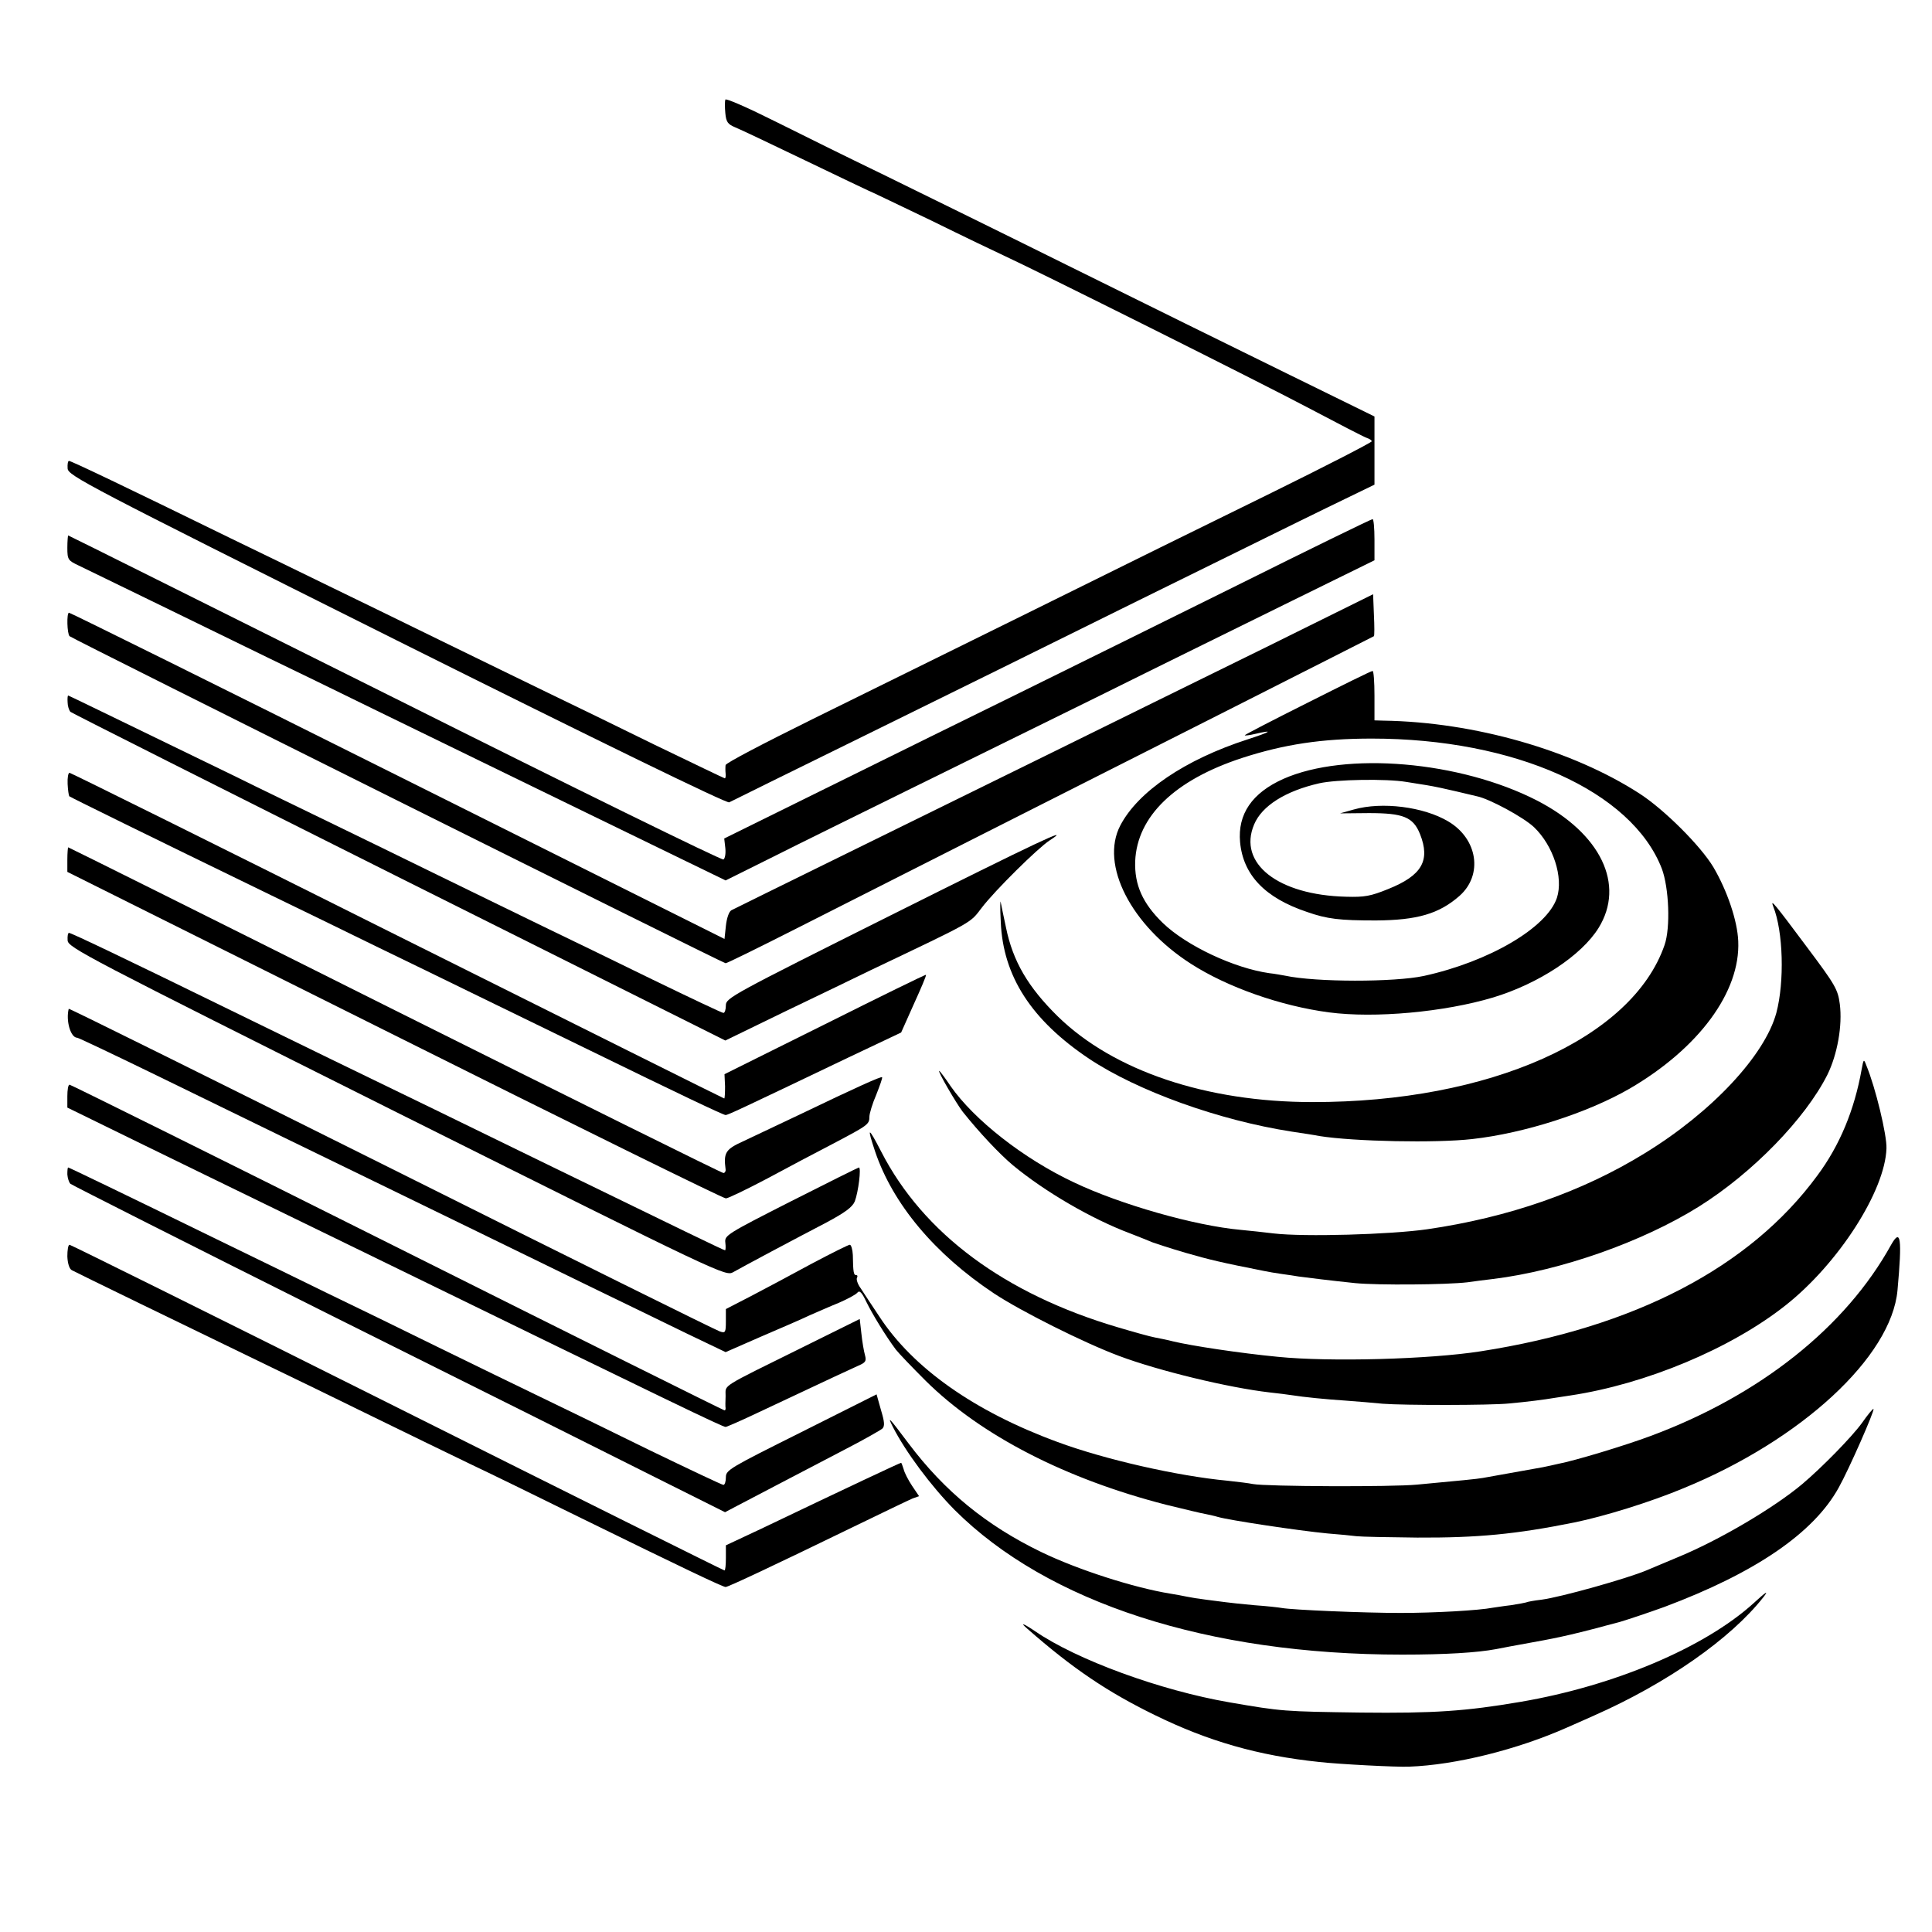
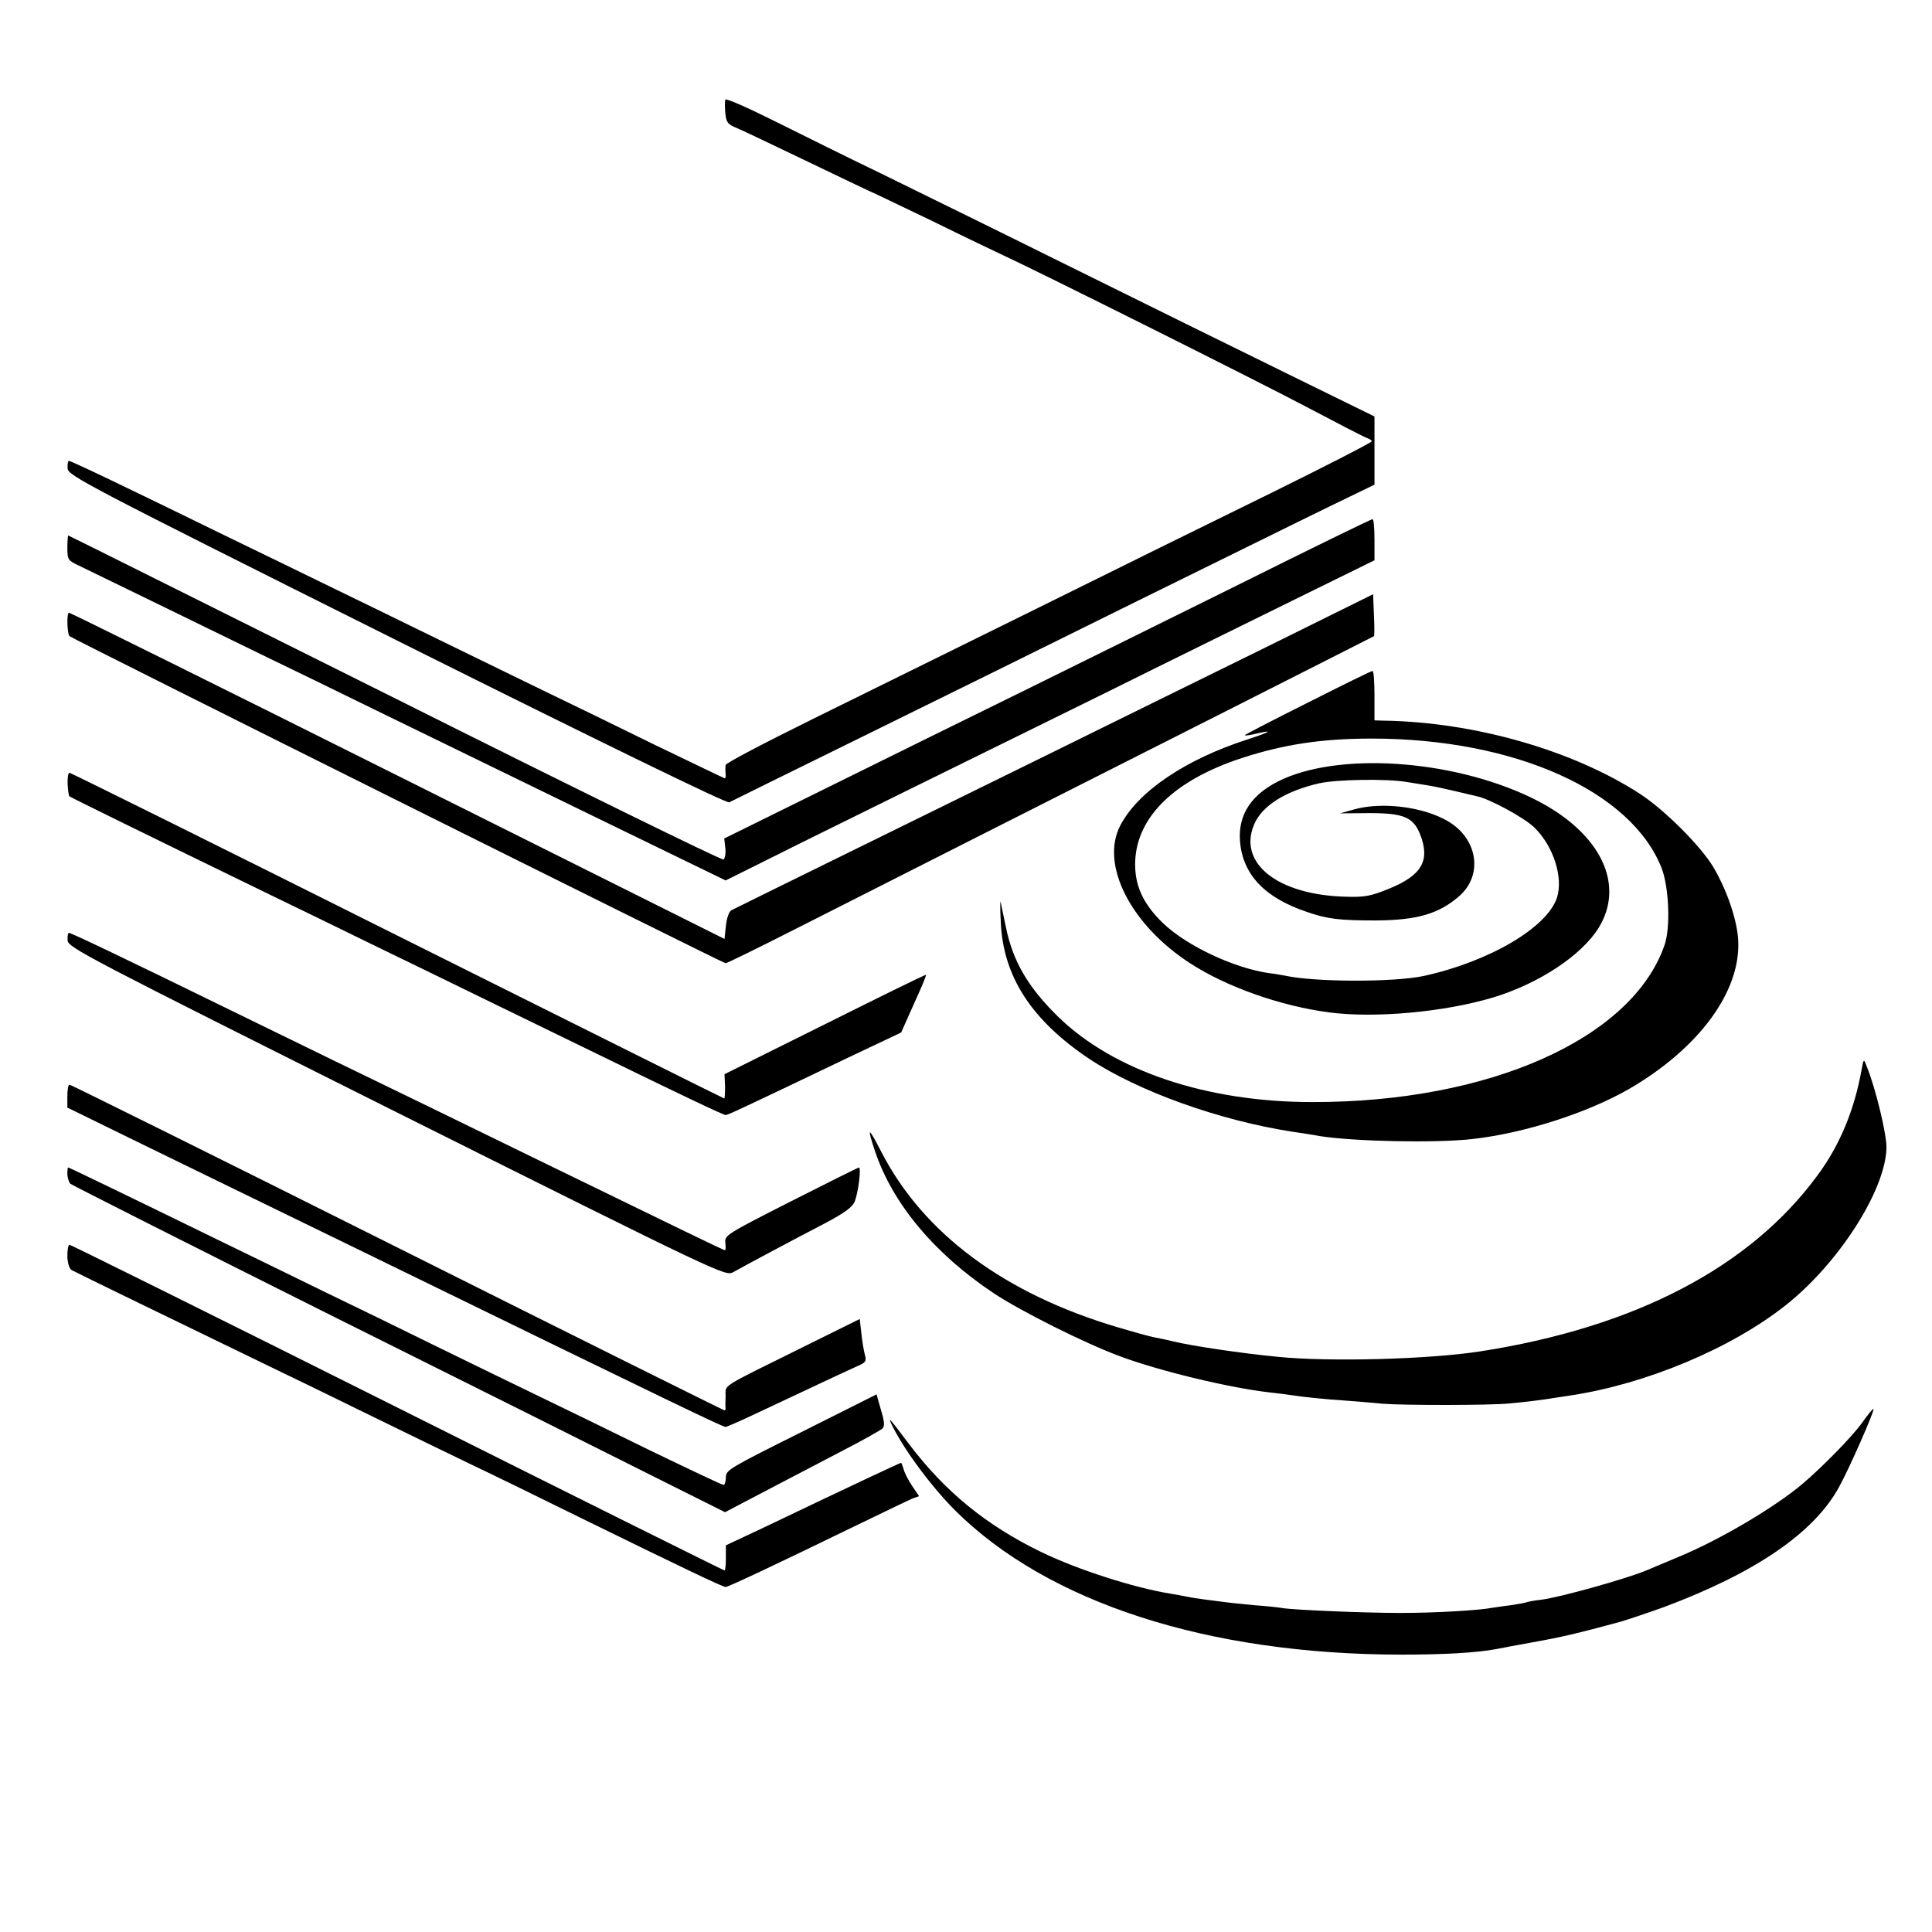
<svg xmlns="http://www.w3.org/2000/svg" version="1" width="933.333" height="933.333" viewBox="0 0 700 700">
  <path d="M262.8 36.1c-.2.6-.2 2.8 0 4.9.3 3.2.9 4 3.5 5.1 1.8.7 13.3 6.2 25.6 12.1 12.3 5.9 22.5 10.8 22.6 10.8.2 0 10.4 4.9 22.7 10.8 12.2 6 24.1 11.7 26.3 12.7 12.2 5.6 93 46 110 55 11 5.8 20.8 10.9 21.8 11.2.9.3 1.7.8 1.7 1.2 0 .4-16.3 8.8-36.2 18.6-20 9.8-58.6 28.8-85.8 42.3-27.2 13.4-63.6 31.4-80.7 39.8-17.2 8.5-31.4 15.9-31.4 16.6-.1.7-.1 2.1 0 3 .1 1 0 1.8-.3 1.8-.2 0-11.6-5.5-25.3-12.1-13.6-6.7-31.1-15.2-38.8-18.9-7.7-3.7-25.2-12.3-39-19-13.7-6.7-31.7-15.5-40-19.5-8.2-4-24.4-11.9-36-17.5-38-18.6-57.7-28-58.5-28-.4 0-.6 1.2-.5 2.7.1 2.6 6.2 5.8 119.2 62.3 74.5 37.2 119.7 59.2 120.5 58.7.7-.4 22.5-11.1 48.3-23.8 25.9-12.7 70.6-34.8 99.5-49.1 28.9-14.2 60-29.6 69.3-34.1l16.7-8.1V150.9l-32.2-15.8c-17.8-8.7-53.4-26.3-79.3-39.1-25.8-12.8-56-27.6-67-33-11-5.3-28.2-13.8-38.2-18.8-10-5-18.3-8.7-18.5-8.1z" />
  <path d="M448 212.2c-26.7 13.2-62 30.7-78.5 38.8-16.5 8.1-47.4 23.3-68.6 33.8l-38.5 19 .4 3.5c.2 1.9-.1 3.8-.7 4.1-.5.4-54.1-25.9-119-58.4-65-32.4-118.2-59-118.4-59-.1 0-.3 2-.3 4.5 0 4.3.3 4.6 4.1 6.4 2.2 1.1 15.3 7.4 29 14.1 13.8 6.7 31.8 15.5 40 19.5 8.3 4 25.4 12.3 38 18.5 12.7 6.2 30.2 14.7 39 19 8.8 4.3 25.9 12.6 38 18.5 12.1 5.9 28.4 13.8 36.2 17.6l14.2 6.9 17.3-8.6c9.5-4.8 31.3-15.5 48.3-23.9 17.1-8.4 48.8-24 70.5-34.7 21.7-10.8 52.9-26.1 69.3-34.2L498 203v-7.5c0-4.1-.3-7.5-.7-7.4-.5 0-22.6 10.8-49.3 24.1z" />
  <path d="M458.5 234.6c-21.4 10.5-56.1 27.6-77 37.9-20.9 10.3-55.3 27.2-76.5 37.6-21.2 10.4-39.2 19.3-40 19.7-.9.5-1.7 2.9-2 5.7l-.5 4.7-118.3-59.1C79.2 248.6 25.5 222 25 222c-.9 0-.7 7.6.2 8.5.9.9 236.8 118.5 237.7 118.5.5 0 11.9-5.6 25.3-12.4 32.1-16.3 97.4-49.3 159.3-80.6 27.5-13.9 50.1-25.4 50.3-25.5.2-.2.2-3.6 0-7.7l-.3-7.5-39 19.3zM473.8 254.6c-12.6 6.3-22.8 11.6-22.8 11.8 0 .2 1.7 0 3.8-.5 6.9-1.6 5.8-.8-2.8 2-22.6 7.3-39.7 18.9-46.1 31.2-7.4 14.2 3.9 36.2 25.6 50.1 13.2 8.5 32.6 15.3 50 17.6 16.6 2.2 41.8-.1 59.5-5.4 16.5-5 32-15.2 38.2-25.2 9.7-15.7.8-34.2-22.2-46.1-28-14.4-69.4-17.9-92-7.9-11.4 5.1-16.6 12.8-15.7 22.9 1.1 11.9 9 20.2 24.2 25.3 7.4 2.6 11.9 3.1 25 3.1 15-.1 22.9-2.4 30.3-8.9 8.6-7.6 6.6-20.7-4.1-27-8.9-5.3-24-7.2-34.2-4.3l-5 1.4 10.5-.1c12.4 0 16 1.4 18.5 7.6 3.8 9.6.7 15-11.5 19.9-6.4 2.6-8.6 3-15.3 2.8-24.7-.6-39.3-12.1-33.3-26.2 2.8-6.7 11.3-12.1 23.6-14.9 6.2-1.4 24.3-1.7 31.5-.5 1.7.3 5 .8 7.5 1.2 2.5.4 7.2 1.4 10.5 2.2 3.3.8 6.7 1.6 7.6 1.8 4.5.9 16.9 7.6 20.7 11.2 7 6.7 10.7 18.2 8.3 25.6-3.6 10.8-24.5 23.1-48.2 28.3-10.7 2.3-39.2 2.3-50.3-.1-1.2-.2-3.7-.7-5.7-.9-12.7-1.8-30-9.9-38.6-18.2-7.3-7.1-10.3-13.8-10-22.4.7-16.2 14.3-29.4 38.8-37.4 15.1-4.9 28.8-7 46.9-7 51.8 0 94.2 19 105.1 47.1 2.6 6.9 3.2 21.4 1 27.7-11.7 33.9-63.5 57-127.6 56.9-38.4 0-72-11.3-92.2-31-10.8-10.6-16.3-20-18.8-32.2-.8-3.6-1.6-7.7-1.9-9.1-.2-1.4-.3 1.8 0 7 .8 19.7 11.1 35.6 32 49.6 17.6 11.7 47 22.3 73.4 26.4 4.1.6 8.6 1.3 10 1.6 12.6 2 42.3 2.6 55.4 1.1 18.9-2.1 41.9-9.5 57.1-18.3 25-14.6 40.1-35 39.3-53.4-.3-7.4-4-18.3-9-26.8-4.6-7.7-17.8-20.9-26.8-26.7-24.3-15.7-59.8-25.9-92.7-26.4l-3.3-.1v-9c0-5-.3-9-.7-8.9-.5 0-11 5.2-23.5 11.5z" />
-   <path d="M24.5 254.5c0 1.3.5 2.8 1 3.4.6.5 54.2 27.5 119.1 60L262.8 377l21.8-10.6c12.1-5.8 26-12.5 30.9-14.9 38-18.1 35.8-16.9 40.2-22.6 4.7-6.2 20.4-21.7 24.6-24.4 8.8-5.7-4.3.5-57.7 27.2-57.2 28.6-59.6 29.9-59.6 32.5 0 1.6-.4 2.8-.9 2.8s-12.1-5.5-25.7-12.1c-13.7-6.7-31.2-15.2-38.9-18.9-7.7-3.7-25.2-12.3-39-19-13.7-6.7-31.7-15.5-40-19.5-8.2-4-23.8-11.5-34.5-16.8C33.7 256.3 24.9 252 24.7 252c-.2 0-.3 1.1-.2 2.5z" />
  <path d="M24.5 284c.1 2.2.4 4.2.6 4.5.5.4 27.9 13.9 73.4 36 9.4 4.5 26.5 12.9 38 18.5 11.6 5.6 28.2 13.7 37 18 8.8 4.3 25.9 12.6 38 18.5 35.4 17.3 50.6 24.5 51.4 24.5.8 0 5.1-2 44.6-20.9l19-9 4.6-10.3c2.6-5.7 4.6-10.4 4.4-10.6-.1-.2-16.6 7.9-36.6 17.9l-36.4 18.1.2 4.4c0 2.4-.1 4.4-.3 4.4-.2 0-53.5-26.6-118.4-59-64.9-32.5-118.4-59-118.8-59-.5 0-.8 1.8-.7 4z" />
-   <path d="M24.4 311.5v4.4L143 375.1c65.2 32.6 119.2 59.2 120 59.1.8 0 7.6-3.3 15-7.2 7.4-4 18.2-9.7 24-12.7 12.5-6.6 13-6.9 13-9.7 0-1.1 1.1-4.8 2.5-8 1.3-3.3 2.3-6.1 2.1-6.3-.3-.4-9 3.5-29.6 13.4-8 3.8-17.3 8.2-20.7 9.8-6.4 2.9-7.2 4.1-6.4 10.2.1.7-.3 1.3-.8 1.3-.6 0-54.2-26.6-119.1-59-64.9-32.5-118.1-59-118.3-59-.1 0-.3 2-.3 4.5zM642.5 328.5c3.6 9 4.1 27.2 1.1 38.5-4.2 15.4-23.3 35.9-47.6 50.8-22.7 14-49.3 23.3-79 27.6-13.4 1.9-44.4 2.8-55.5 1.5-3.3-.4-8.7-1-12-1.3-16.6-1.5-43.6-9.2-60.4-17.2-18.3-8.6-36.2-22.7-44.7-34.9-2-3-3.9-5.5-4.1-5.5-.7 0 6.2 11.8 8.5 14.8 5.9 7.4 13.2 15.2 18.2 19.4 11.6 9.6 28.6 19.5 42.5 24.7 3.3 1.3 6.9 2.7 8 3.2 1.1.4 6.5 2.2 12 3.8 8.6 2.5 13.3 3.6 28.5 6.6 1.4.3 4.3.8 6.5 1.1 2.2.3 4.9.7 6 .9 2.9.4 11.8 1.5 20.5 2.4 8.2.8 33.1.6 40.7-.3 2.6-.4 6.8-.9 9.3-1.2 24.4-3 54-13.4 74.5-26.2 19.5-12.2 38.6-31.9 46.6-47.8 3.6-7.3 5.5-17.8 4.5-25.6-.7-5.3-1.6-6.9-11.8-20.5-12-16.1-13.5-17.9-12.3-14.8z" />
  <path d="M24.5 340.7c.1 2.6 6.3 5.8 119.2 62.3 118.7 59.3 119.2 59.5 122 57.9 3.5-2 21.9-11.8 33.8-18 6.7-3.6 9.3-5.5 10.2-7.6 1.3-3.4 2.4-12.3 1.5-12.3-.4.1-11.5 5.6-24.7 12.3-23.2 11.8-24 12.3-23.7 14.9.2 1.6.1 2.8-.1 2.8-.5 0-14.7-6.9-68.7-33.2-11.3-5.5-27.7-13.5-36.5-17.8-26.3-12.7-49.6-24.1-74-36-38.2-18.7-57.7-28-58.5-28-.4 0-.6 1.2-.5 2.7z" />
-   <path d="M24.9 365.5c-1.1 4.4.7 10.5 3.1 10.5.4 0 12.4 5.7 26.6 12.6 40.2 19.6 61.3 29.9 80.9 39.4 25 12.2 53.3 25.9 78 38 11.6 5.6 27.4 13.3 35.2 17.1l14.2 6.8 12.8-5.6c7-3 15.1-6.5 17.8-7.8 2.8-1.2 7.5-3.3 10.5-4.5 3-1.3 6-2.9 6.6-3.6.8-1 1.6-.3 3.3 3.3 2.2 4.5 7.1 12.5 10.7 17.3 1.1 1.4 5.9 6.4 10.8 11.3 20 19.8 50.8 35.6 87.1 44.9 6.6 1.6 13.1 3.2 14.5 3.4 1.4.3 3.3.7 4.2 1 4.1 1.2 29.3 5 39.8 6 4.1.3 8.9.8 10.5 1 1.7.2 11.6.4 22 .5 21.8.1 35.7-1.2 57-5.5 10.7-2.2 27.3-7.3 39.5-12.4 42.7-17.5 75.3-47.6 77.5-71.7 1.7-18.8 1.2-22.7-2.3-16.5-16.5 29.9-47.6 54.6-87.2 69.3-9.1 3.4-27.2 8.9-33.5 10.1-1.6.4-4.1.9-5.5 1.2-2.2.4-15.5 2.8-21.8 3.9-2.3.4-7.7.9-23.7 2.4-9.1.9-54.9.7-59.5-.2-1.4-.3-5.5-.8-9.2-1.2-18.1-1.7-44.6-7.7-61.8-14.1-29.9-11-52.2-26.7-64.4-45.4-2.7-4.1-5.8-8.7-6.8-10.3-1.1-1.5-1.6-3.2-1.3-3.7.3-.6.2-1-.3-1-.9 0-1.1-1-1.2-7.3-.1-2-.6-3.7-1.1-3.7-.5 0-6.7 3.1-13.7 6.8-7 3.8-16.9 9.1-21.9 11.7l-9.3 4.8v4.4c0 4.1-.2 4.4-2.2 3.7-1.3-.4-54.8-26.9-119-59-64.3-32.1-116.9-58.2-116.9-57.9z" />
  <path d="M674.5 387.5c-2.6 14.6-7.9 27.5-16.1 38.5-24.4 33.2-66.1 54.9-121.9 63.6-18.5 2.9-54.6 3.9-73.5 2-13.6-1.3-31.4-4-38-5.6-1.9-.5-4.9-1.1-6.5-1.4-1.7-.3-7.8-2-13.5-3.7-41-12.1-70.5-34-85.7-63.6-4.8-9.3-5.3-9.3-2.2 0 6.4 18.9 21.5 37 43 51.3 9.8 6.5 32.8 18 45.4 22.7 14.4 5.4 39.7 11.5 54.5 13.2 3 .3 6.6.8 8 1 4.4.7 12.3 1.5 20 2 4.1.3 10 .8 13 1.1 7.7.6 38.9.6 45.8-.1 6.6-.6 12.8-1.4 16.3-2 1.3-.2 4-.6 5.9-.9 27.3-4.1 58.2-17 78-32.7 19.1-15.1 36-41.4 36.5-56.8.2-4.8-4-22.2-7.3-30.1-.9-2.4-1-2.4-1.7 1.5zM24.4 397.2v4.1L52 414.8c15.1 7.4 34.7 16.9 43.5 21.2 8.8 4.3 25.9 12.6 38 18.5C245.4 509.1 261.8 517 262.9 517c.4 0 5.9-2.4 12.2-5.4 27.6-13 32.6-15.3 35.7-16.7 2.8-1.2 3.2-1.7 2.6-3.9-.4-1.4-1-4.9-1.3-7.8l-.6-5.3-20 9.9c-31.3 15.5-28.5 13.7-28.6 18-.1 2-.1 4 0 4.4 0 .5-.1.8-.4.8-.3 0-53.6-26.5-118.5-59S25.6 393 25.2 393c-.5 0-.8 1.9-.8 4.2z" />
  <path d="M24.4 425.5c.1 1.4.6 2.9 1.1 3.4.6.5 43.1 22 94.5 47.7 51.4 25.6 104.6 52.2 118.1 59l24.6 12.3 3.4-1.8c1.9-1 8.6-4.5 14.9-7.8 6.3-3.3 17.4-9.1 24.5-12.8 7.2-3.7 13.5-7.3 14.2-7.9.9-.9.8-2.4-.5-6.7l-1.6-5.7-27.3 13.7c-25.8 12.9-27.3 13.7-27.3 16.3 0 1.6-.4 2.8-.9 2.8s-12.5-5.7-26.8-12.6c-14.2-7-32.1-15.7-39.8-19.4-7.7-3.7-24.3-11.8-37-18-12.6-6.2-30.6-15-40-19.5-9.3-4.6-27.3-13.3-40-19.5-35-17.1-53.5-26-53.8-26-.2 0-.3 1.1-.3 2.5z" />
  <path d="M24.4 455.2c.1 2.5.7 4.5 1.6 5 1.4.8 39.9 19.5 71.5 34.8 7.7 3.7 24.4 11.8 37 18 12.7 6.2 28.9 14.1 36 17.5 7.2 3.4 25.2 12.2 40 19.5 36.7 18 51.4 25 52.4 25 .9 0 16.9-7.5 46.1-21.7 10.7-5.2 20.5-9.9 21.7-10.4l2.3-.8-2.5-3.7c-1.4-2.1-2.8-4.8-3.1-6.1-.4-1.3-.8-2.3-.9-2.3-.4 0-18.7 8.6-50.7 23.9l-12.8 6v4.6c0 2.5-.2 4.5-.5 4.5s-53.6-26.5-118.5-59-118.4-59-118.8-59c-.5 0-.8 1.9-.8 4.2zM674.6 515.6c-3.8 5.2-14.5 16.1-21.6 22.1-10.1 8.5-29.7 20.1-44.6 26.3-5.4 2.3-10.8 4.5-11.9 5-6.9 2.9-31 9.7-38 10.6-2.7.3-5.3.8-5.6 1-.3.1-2.8.6-5.5 1-2.7.3-5.6.8-6.5.9-5.1 1-21.3 1.9-33.4 1.9-13.5 0-39.3-1.1-43.1-1.8-1.1-.2-5.5-.7-9.9-1-4.4-.4-9.1-.9-10.5-1.1-1.4-.2-4.5-.6-7-.9-2.5-.3-5.6-.8-7-1.1-1.4-.3-4.1-.8-6-1.1-13-2.1-33.4-8.6-46.8-15.1-19.8-9.6-34.9-21.9-48-39.3-7.2-9.6-7.8-10.2-5.7-6 4.6 9 13.8 21.4 22.4 30.1 33.7 33.6 91.8 52.4 162.1 52.4 15.7 0 27.2-.7 34.1-2 1.3-.3 7.4-1.4 13.4-2.5 10.1-1.8 15.7-3.1 31.6-7.4 3-.9 10.2-3.3 16-5.4 32.8-12.3 54-26.7 63.1-43.2 3.7-6.6 13.1-28 12.6-28.5-.2-.2-2.1 2.1-4.2 5.1z" />
-   <path d="M635.1 581.1c-17.7 15.9-50.2 29.7-84.1 35.5-19.9 3.4-31.5 4.2-58 3.9-27.8-.4-28.4-.4-47.5-3.7-25-4.3-55.4-15.4-70.5-25.8-4.3-2.9-5.6-3.3-2.8-.9 16.4 14.4 29 22.9 46.2 31.3 19.4 9.5 37.5 14.7 59.6 17 7 .8 28.1 1.9 32.5 1.7 16.9-.6 39.3-6.2 57.3-14.2 3.7-1.6 8.1-3.6 9.7-4.3 26.5-11.7 49.6-27.9 61.4-42.9 2.1-2.7 1-2-3.8 2.4z" />
</svg>